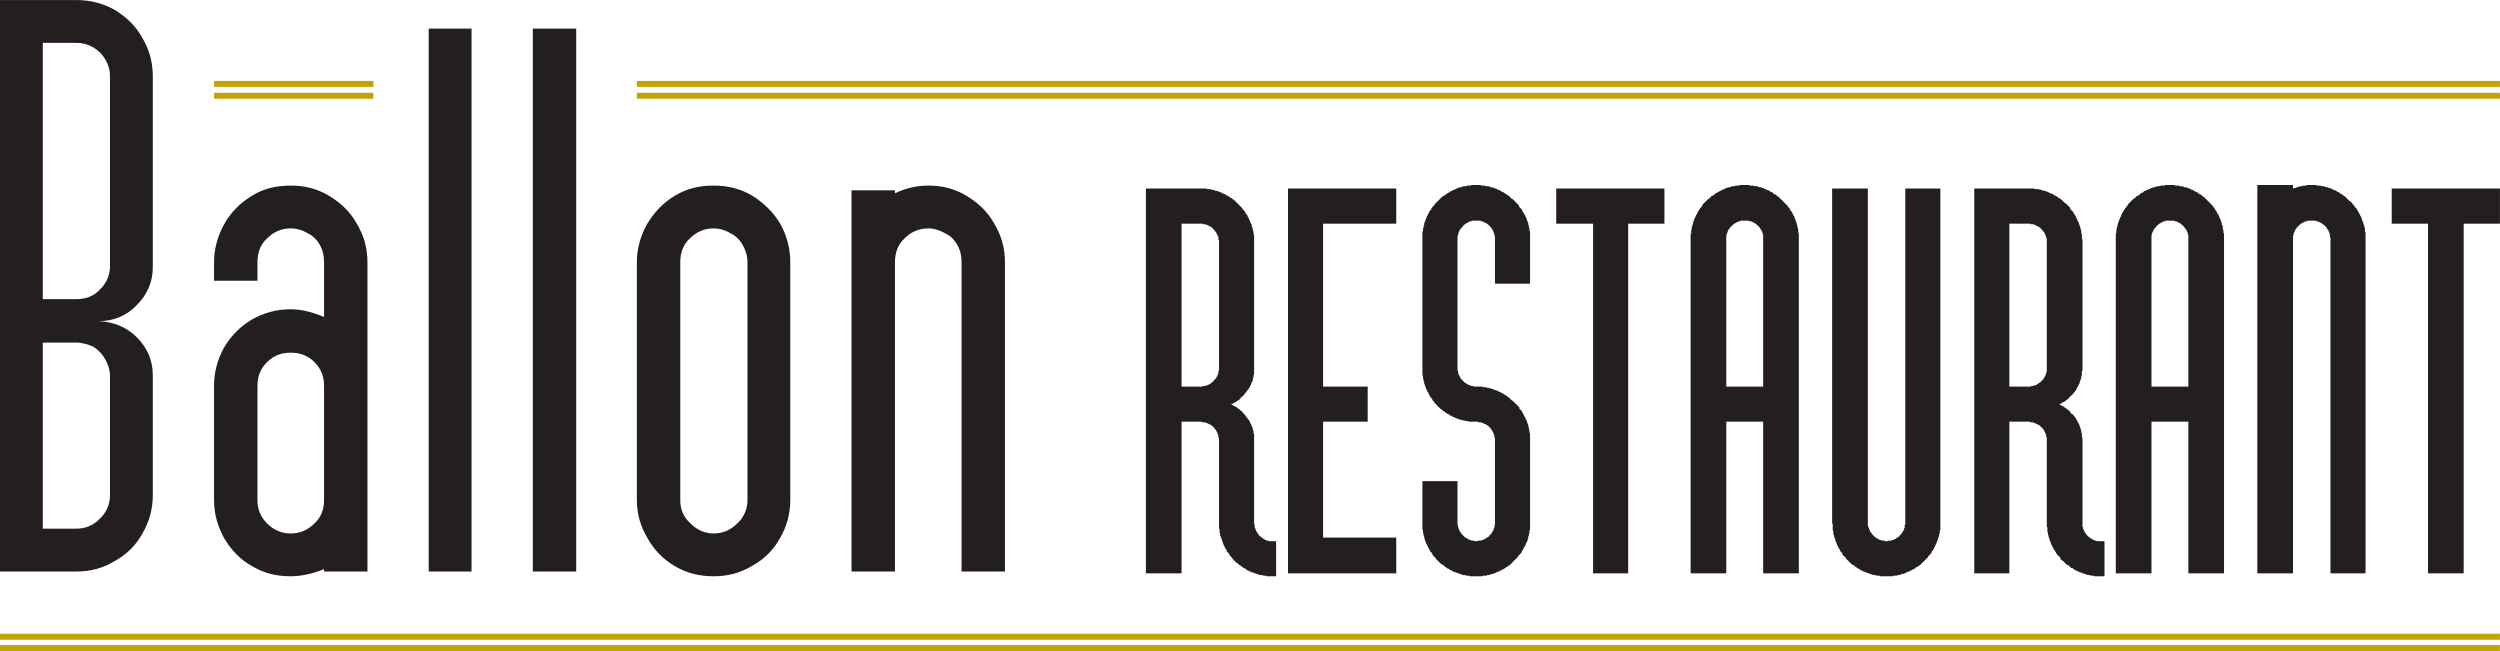
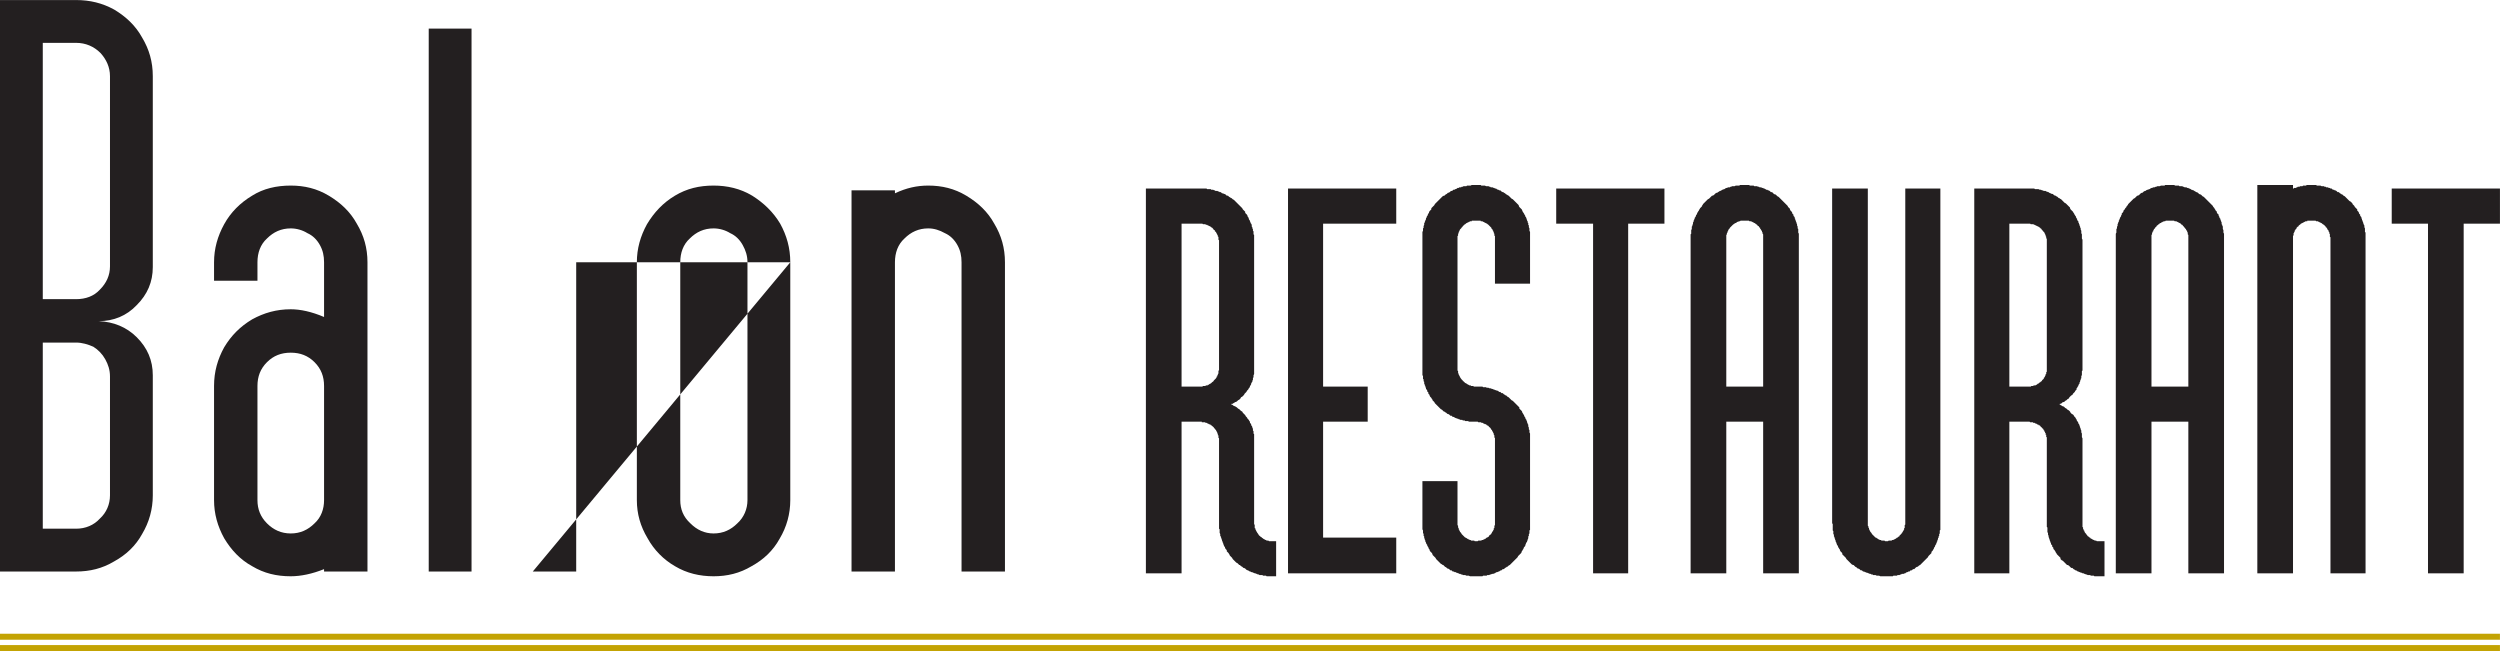
<svg xmlns="http://www.w3.org/2000/svg" version="1.1" width="302.69pt" height="78.82pt" viewBox="0 0 302.69 78.82">
  <g transform="translate(-0.37,-0.61)">
-     <path transform="matrix(1,0,0,-1,112.758,23.079)" d="M0 0C1.656 0 3.168-.36 4.608-1.224 6.048-2.088 7.2-3.168 7.992-4.608 8.856-6.048 9.288-7.56 9.288-9.288V-46.728H4.032V-9.288C4.032-8.496 3.888-7.848 3.528-7.2 3.168-6.552 2.664-6.048 2.016-5.76 1.368-5.4 .72-5.184 0-5.184-1.152-5.184-2.088-5.616-2.88-6.408-3.672-7.128-4.032-8.136-4.032-9.288V-46.728H-9.288V-.576H-4.032V-.936C-2.664-.288-1.368 0 0 0ZM-21.888-38.088V-9.288C-21.888-8.496-22.104-7.848-22.464-7.2-22.824-6.552-23.328-6.048-23.976-5.76-24.552-5.4-25.272-5.184-25.992-5.184-27.144-5.184-28.08-5.616-28.872-6.408-29.664-7.128-30.024-8.136-30.024-9.288V-38.088C-30.024-39.168-29.664-40.104-28.8-40.896-28.008-41.688-27.072-42.12-25.992-42.12-24.84-42.12-23.904-41.688-23.112-40.896-22.32-40.176-21.888-39.168-21.888-38.088ZM-16.704-9.288V-38.088C-16.704-39.744-17.136-41.328-18-42.768-18.792-44.208-19.944-45.288-21.384-46.08-22.824-46.944-24.336-47.304-25.992-47.304-27.648-47.304-29.232-46.944-30.672-46.08-32.04-45.288-33.192-44.136-33.984-42.696-34.848-41.256-35.28-39.744-35.28-38.088V-9.288C-35.28-7.632-34.848-6.12-34.056-4.68-33.192-3.24-32.112-2.088-30.672-1.224-29.232-.36-27.72 0-25.992 0-24.336 0-22.752-.36-21.312-1.224-19.944-2.088-18.792-3.168-17.928-4.608-17.136-6.048-16.704-7.56-16.704-9.288ZM-47.88 19.008H-42.624V-46.728H-47.88ZM-60.48 19.008H-55.296V-46.728H-60.48ZM-81.216-24.264V-38.088C-81.216-39.168-80.856-40.104-80.064-40.896-79.272-41.688-78.336-42.12-77.184-42.12-76.032-42.12-75.096-41.688-74.304-40.896-73.512-40.176-73.152-39.168-73.152-38.088V-24.264C-73.152-23.112-73.512-22.176-74.304-21.384-75.096-20.592-76.032-20.232-77.184-20.232-78.336-20.232-79.272-20.592-80.064-21.384-80.856-22.176-81.216-23.112-81.216-24.264ZM-73.152-46.728V-46.44C-74.592-47.016-75.96-47.304-77.184-47.304-78.912-47.304-80.424-46.944-81.864-46.08-83.304-45.288-84.384-44.136-85.248-42.696-86.04-41.256-86.472-39.744-86.472-38.088V-24.264C-86.472-22.536-86.04-21.024-85.248-19.584-84.384-18.144-83.304-17.064-81.864-16.2-80.424-15.408-78.912-14.976-77.184-14.976-76.032-14.976-74.664-15.264-73.152-15.912V-9.288C-73.152-8.496-73.296-7.848-73.656-7.2-74.016-6.552-74.52-6.048-75.168-5.76-75.744-5.4-76.464-5.184-77.184-5.184-78.336-5.184-79.272-5.616-80.064-6.408-80.856-7.128-81.216-8.136-81.216-9.288V-11.52H-86.472V-9.288C-86.472-7.632-86.04-6.12-85.248-4.68-84.456-3.24-83.304-2.088-81.864-1.224-80.496-.36-78.912 0-77.184 0-75.528 0-74.016-.36-72.576-1.224-71.136-2.088-69.984-3.168-69.192-4.608-68.328-6.048-67.896-7.56-67.896-9.288V-46.728H-73.152ZM-103.176-13.752C-102.024-13.752-101.016-13.392-100.296-12.6-99.504-11.808-99.072-10.872-99.072-9.792V13.248C-99.072 14.328-99.504 15.264-100.224 16.056-101.016 16.848-102.024 17.28-103.176 17.28H-107.208V-13.752H-103.176ZM-103.176-41.544C-102.024-41.544-101.016-41.112-100.296-40.32-99.504-39.6-99.072-38.592-99.072-37.512V-23.112C-99.072-22.32-99.288-21.672-99.648-21.024-100.008-20.376-100.512-19.872-101.088-19.512-101.736-19.224-102.456-19.008-103.176-19.008H-107.208V-41.544H-103.176ZM-103.176-46.728H-112.392V22.464H-103.176C-101.52 22.464-100.008 22.104-98.568 21.312-97.128 20.448-95.976 19.368-95.184 17.928-94.32 16.488-93.888 14.976-93.888 13.248V-9.864C-93.888-11.664-94.536-13.176-95.832-14.472-97.056-15.768-98.64-16.416-100.44-16.416-98.64-16.488-97.056-17.136-95.832-18.36-94.536-19.656-93.888-21.168-93.888-22.968V-37.512C-93.888-39.168-94.32-40.752-95.184-42.192-95.976-43.632-97.128-44.712-98.568-45.504-100.008-46.368-101.52-46.728-103.176-46.728" fill="#231f20" fill-rule="evenodd" />
+     <path transform="matrix(1,0,0,-1,112.758,23.079)" d="M0 0C1.656 0 3.168-.36 4.608-1.224 6.048-2.088 7.2-3.168 7.992-4.608 8.856-6.048 9.288-7.56 9.288-9.288V-46.728H4.032V-9.288C4.032-8.496 3.888-7.848 3.528-7.2 3.168-6.552 2.664-6.048 2.016-5.76 1.368-5.4 .72-5.184 0-5.184-1.152-5.184-2.088-5.616-2.88-6.408-3.672-7.128-4.032-8.136-4.032-9.288V-46.728H-9.288V-.576H-4.032V-.936C-2.664-.288-1.368 0 0 0ZM-21.888-38.088V-9.288C-21.888-8.496-22.104-7.848-22.464-7.2-22.824-6.552-23.328-6.048-23.976-5.76-24.552-5.4-25.272-5.184-25.992-5.184-27.144-5.184-28.08-5.616-28.872-6.408-29.664-7.128-30.024-8.136-30.024-9.288V-38.088C-30.024-39.168-29.664-40.104-28.8-40.896-28.008-41.688-27.072-42.12-25.992-42.12-24.84-42.12-23.904-41.688-23.112-40.896-22.32-40.176-21.888-39.168-21.888-38.088ZM-16.704-9.288V-38.088C-16.704-39.744-17.136-41.328-18-42.768-18.792-44.208-19.944-45.288-21.384-46.08-22.824-46.944-24.336-47.304-25.992-47.304-27.648-47.304-29.232-46.944-30.672-46.08-32.04-45.288-33.192-44.136-33.984-42.696-34.848-41.256-35.28-39.744-35.28-38.088V-9.288C-35.28-7.632-34.848-6.12-34.056-4.68-33.192-3.24-32.112-2.088-30.672-1.224-29.232-.36-27.72 0-25.992 0-24.336 0-22.752-.36-21.312-1.224-19.944-2.088-18.792-3.168-17.928-4.608-17.136-6.048-16.704-7.56-16.704-9.288ZH-42.624V-46.728H-47.88ZM-60.48 19.008H-55.296V-46.728H-60.48ZM-81.216-24.264V-38.088C-81.216-39.168-80.856-40.104-80.064-40.896-79.272-41.688-78.336-42.12-77.184-42.12-76.032-42.12-75.096-41.688-74.304-40.896-73.512-40.176-73.152-39.168-73.152-38.088V-24.264C-73.152-23.112-73.512-22.176-74.304-21.384-75.096-20.592-76.032-20.232-77.184-20.232-78.336-20.232-79.272-20.592-80.064-21.384-80.856-22.176-81.216-23.112-81.216-24.264ZM-73.152-46.728V-46.44C-74.592-47.016-75.96-47.304-77.184-47.304-78.912-47.304-80.424-46.944-81.864-46.08-83.304-45.288-84.384-44.136-85.248-42.696-86.04-41.256-86.472-39.744-86.472-38.088V-24.264C-86.472-22.536-86.04-21.024-85.248-19.584-84.384-18.144-83.304-17.064-81.864-16.2-80.424-15.408-78.912-14.976-77.184-14.976-76.032-14.976-74.664-15.264-73.152-15.912V-9.288C-73.152-8.496-73.296-7.848-73.656-7.2-74.016-6.552-74.52-6.048-75.168-5.76-75.744-5.4-76.464-5.184-77.184-5.184-78.336-5.184-79.272-5.616-80.064-6.408-80.856-7.128-81.216-8.136-81.216-9.288V-11.52H-86.472V-9.288C-86.472-7.632-86.04-6.12-85.248-4.68-84.456-3.24-83.304-2.088-81.864-1.224-80.496-.36-78.912 0-77.184 0-75.528 0-74.016-.36-72.576-1.224-71.136-2.088-69.984-3.168-69.192-4.608-68.328-6.048-67.896-7.56-67.896-9.288V-46.728H-73.152ZM-103.176-13.752C-102.024-13.752-101.016-13.392-100.296-12.6-99.504-11.808-99.072-10.872-99.072-9.792V13.248C-99.072 14.328-99.504 15.264-100.224 16.056-101.016 16.848-102.024 17.28-103.176 17.28H-107.208V-13.752H-103.176ZM-103.176-41.544C-102.024-41.544-101.016-41.112-100.296-40.32-99.504-39.6-99.072-38.592-99.072-37.512V-23.112C-99.072-22.32-99.288-21.672-99.648-21.024-100.008-20.376-100.512-19.872-101.088-19.512-101.736-19.224-102.456-19.008-103.176-19.008H-107.208V-41.544H-103.176ZM-103.176-46.728H-112.392V22.464H-103.176C-101.52 22.464-100.008 22.104-98.568 21.312-97.128 20.448-95.976 19.368-95.184 17.928-94.32 16.488-93.888 14.976-93.888 13.248V-9.864C-93.888-11.664-94.536-13.176-95.832-14.472-97.056-15.768-98.64-16.416-100.44-16.416-98.64-16.488-97.056-17.136-95.832-18.36-94.536-19.656-93.888-21.168-93.888-22.968V-37.512C-93.888-39.168-94.32-40.752-95.184-42.192-95.976-43.632-97.128-44.712-98.568-45.504-100.008-46.368-101.52-46.728-103.176-46.728" fill="#231f20" fill-rule="evenodd" />
    <path transform="matrix(1,0,0,-1,149.694,49.719)" d="M0 0 .144-.072H.216L.288-.144 .432-.216 .504-.288 .576-.36 .72-.432 .936-.648 1.08-.72 1.152-.864 1.224-.936 1.296-1.008 1.44-1.152 1.512-1.296 1.656-1.44 1.728-1.584 1.872-1.728 1.944-1.872 2.016-1.944V-2.088L2.088-2.16 2.16-2.232V-2.376L2.232-2.448 2.304-2.592V-2.664L2.376-2.808V-3.024L2.448-3.096V-3.384L2.52-3.456V-14.4H2.592V-14.832H2.664V-14.976L2.736-15.048V-15.12L2.808-15.192V-15.264L2.88-15.336V-15.408H2.952V-15.48L3.024-15.552V-15.624H3.096V-15.696L3.168-15.768H3.24V-15.84H3.312V-15.912H3.384L3.456-15.984 3.528-16.056H3.6V-16.128H3.672L3.744-16.2H3.816L3.888-16.272H3.96L4.032-16.344H4.248L4.32-16.416H5.184V-20.664H4.032L3.96-20.592H3.6L3.528-20.52H3.168L3.096-20.448H2.952L2.88-20.376H2.808L2.664-20.304H2.592L2.448-20.232H2.376L2.304-20.16H2.16L2.088-20.088H2.016L1.872-20.016 1.8-19.944H1.728L1.584-19.872 1.512-19.8 1.44-19.728 1.296-19.656H1.224L1.08-19.512 .936-19.44 .792-19.296H.72L.648-19.224 .576-19.152 .504-19.08 .36-19.008 .288-18.936 .072-18.72 0-18.648-.072-18.576-.144-18.432-.432-18.144V-18.072L-.504-18-.576-17.856-.792-17.64V-17.496L-.936-17.352-1.008-17.208V-17.136L-1.08-17.064-1.152-16.92V-16.848L-1.224-16.776V-16.632L-1.296-16.56V-16.488L-1.368-16.344V-16.272L-1.44-16.128V-16.056L-1.512-15.912V-15.84L-1.584-15.768V-15.552L-1.656-15.408V-14.976L-1.728-14.904V-3.96L-1.8-3.888V-3.6H-1.872V-3.384H-1.944V-3.24L-2.016-3.168V-3.096L-2.088-3.024V-2.952H-2.16V-2.88L-2.232-2.808-2.376-2.664V-2.592H-2.448V-2.52H-2.52L-2.664-2.376H-2.736V-2.304H-2.88V-2.232H-3.024V-2.16H-3.168V-2.088H-3.384V-2.016H-3.816V-1.944H-6.264V-20.304H-10.584V26.28H-3.24L-3.168 26.208H-2.736L-2.664 26.136H-2.448L-2.304 26.064H-2.232L-2.16 25.992H-1.944L-1.8 25.92H-1.728L-1.656 25.848H-1.512L-1.368 25.704H-1.224L-1.152 25.632H-1.08L-.936 25.56-.864 25.488-.792 25.416H-.648L-.504 25.272-.36 25.2-.288 25.128H-.216L-.072 24.984 .072 24.912 .432 24.552 .504 24.48 1.08 23.904 1.152 23.76 1.224 23.688 1.296 23.616 1.368 23.544 1.44 23.472V23.328L1.656 23.112 1.728 22.968V22.896L1.8 22.824 1.872 22.68V22.608L1.944 22.464 2.016 22.392V22.32L2.088 22.176V22.104L2.16 22.032 2.232 21.888V21.672L2.304 21.6V21.456L2.376 21.384V21.168L2.448 21.096V20.736L2.52 20.664V3.816L2.448 3.672V3.456L2.376 3.312V3.096L2.304 3.024V2.88L2.232 2.808 2.16 2.664V2.592L2.088 2.448 2.016 2.376V2.304L1.944 2.16 1.872 2.088 1.8 1.944 1.728 1.872 1.656 1.8 1.584 1.656 1.512 1.584 1.44 1.512 1.368 1.44 1.296 1.296 1.224 1.224 1.08 1.08 .936 1.008 .864 .864 .72 .72 .576 .648 .432 .504 .288 .432H.216L.144 .36 0 .288-.072 .216H-.216L-.288 .144H-.216L-.072 .072 0 0ZM-1.728 19.728V20.016L-1.8 20.088V20.448H-1.872V20.592L-1.944 20.664V20.736L-2.016 20.808V20.88L-2.088 20.952V21.024H-2.16V21.096H-2.232V21.24H-2.304L-2.448 21.384V21.456H-2.52V21.528H-2.592L-2.736 21.672H-2.808L-2.88 21.744H-2.952L-3.024 21.816H-3.096L-3.168 21.888H-3.312L-3.384 21.96H-3.672L-3.744 22.032H-6.264V2.304H-3.744L-3.672 2.376H-3.384L-3.312 2.448H-3.096V2.52H-2.952V2.592H-2.88L-2.808 2.664H-2.736L-2.664 2.736-2.592 2.808-2.52 2.88H-2.448V2.952H-2.376V3.024L-2.304 3.096-2.088 3.312V3.384H-2.016V3.528H-1.944V3.672H-1.872V3.816L-1.8 3.888V4.248H-1.728V19.728ZM19.728-20.304H6.624V26.28H19.728V22.032H10.872V2.304H16.272V-1.944H10.872V-15.984H19.728V-20.304ZM31.68-14.112V-3.888H31.608V-3.6L31.536-3.528V-3.384L31.464-3.312V-3.24L31.392-3.168V-3.096L31.32-3.024V-2.952H31.248V-2.88L31.176-2.808V-2.736H31.104V-2.664H31.032V-2.592H30.96V-2.52H30.888V-2.448H30.816L30.744-2.376H30.672V-2.304H30.6L30.528-2.232H30.384V-2.16H30.24V-2.088H30.024V-2.016H29.664L29.592-1.944H28.512L28.44-1.872H28.08L28.008-1.8H27.792L27.72-1.728H27.504L27.36-1.656H27.288L27.216-1.584H27.072L27-1.512H26.928L26.784-1.44 26.712-1.368H26.568L26.424-1.224H26.28L26.136-1.08 25.992-1.008H25.92L25.776-.864 25.632-.792 25.56-.72H25.488L25.416-.648 25.344-.576 25.272-.504 25.128-.432 25.056-.36 24.984-.288 24.912-.216 24.768-.072 24.696 0 24.624 .072 24.552 .144 24.408 .288 24.336 .432 24.12 .648V.72L24.048 .792 23.976 .936 23.904 1.008 23.832 1.08 23.76 1.224V1.296L23.688 1.368 23.616 1.44V1.584L23.472 1.728V1.872L23.4 1.944 23.328 2.016V2.16L23.256 2.232V2.376L23.184 2.448V2.52L23.112 2.664V2.88L23.04 2.952V3.168L22.968 3.24V3.6L22.896 3.672V21.024L22.968 21.168V21.456L23.04 21.528V21.744L23.112 21.888V22.104L23.184 22.176V22.248L23.256 22.392V22.464L23.328 22.536V22.68L23.4 22.752V22.824L23.472 22.968 23.544 23.04V23.112L23.616 23.256 23.688 23.328V23.4L23.76 23.544 23.904 23.688 23.976 23.76V23.904L24.264 24.192 24.336 24.264 24.408 24.408 24.48 24.48 24.624 24.624 24.696 24.696 25.056 25.056 25.128 25.128 25.272 25.272 25.344 25.344 25.488 25.416H25.56L25.632 25.488 25.704 25.56 25.848 25.632 25.992 25.776H26.064L26.208 25.848 26.352 25.992H26.496L26.64 26.136H26.784L26.856 26.208H26.928L27.072 26.28 27.144 26.352H27.288L27.36 26.424H27.576L27.648 26.496H27.792L27.864 26.568H28.224L28.296 26.64H28.728L28.872 26.712H29.952L30.024 26.64H30.456L30.6 26.568H30.888L31.032 26.496H31.104L31.176 26.424H31.392L31.536 26.352H31.608L31.68 26.28H31.824L31.896 26.208 32.04 26.136H32.112L32.184 26.064H32.328L32.4 25.992 32.472 25.92 32.616 25.848H32.688L32.76 25.776 32.904 25.704 32.976 25.632 33.048 25.56H33.12L33.192 25.488 33.336 25.416 33.48 25.272 33.696 25.056 33.84 24.984 33.912 24.912 33.984 24.84 34.344 24.48 34.416 24.408 34.56 24.264V24.192L34.632 24.048 34.704 23.976 34.776 23.904 34.92 23.76 34.992 23.616V23.544L35.064 23.472 35.136 23.328 35.208 23.256V23.184L35.28 23.112 35.352 22.968V22.896L35.424 22.824 35.496 22.68V22.608L35.568 22.464V22.392L35.64 22.32V22.176L35.712 22.104V21.888L35.784 21.816V21.6L35.856 21.456V21.168L35.928 21.024V14.76H31.68V20.52L31.608 20.592V20.808L31.536 20.88V21.024L31.464 21.096V21.168L31.392 21.24V21.312L31.248 21.456V21.528L31.176 21.6 31.104 21.672 30.816 21.96H30.744V22.032H30.672L30.6 22.104H30.528L30.456 22.176H30.384L30.312 22.248H30.24L30.168 22.32H29.952V22.392H28.872V22.32H28.656L28.584 22.248H28.512L28.44 22.176H28.368L28.296 22.104H28.224L28.152 22.032 28.08 21.96H28.008V21.888H27.936V21.816H27.864L27.792 21.744V21.672H27.72V21.6H27.648V21.528L27.432 21.312V21.24L27.36 21.168V21.096L27.288 21.024V20.88L27.216 20.808V20.592L27.144 20.52V4.248L27.216 4.176V3.888H27.288V3.744L27.36 3.672V3.6L27.432 3.528V3.456L27.504 3.384V3.312H27.576V3.24L27.72 3.096 27.792 3.024V2.952H27.864L28.008 2.808 28.08 2.736H28.152V2.664H28.296V2.592H28.368L28.44 2.52H28.512L28.584 2.448H28.728L28.8 2.376H29.088V2.304H30.168L30.24 2.232H30.6L30.672 2.16H30.888L31.032 2.088H31.176L31.32 2.016H31.392L31.536 1.944H31.608L31.68 1.872H31.824L31.896 1.8H32.04L32.112 1.728 32.184 1.656H32.328L32.472 1.512H32.616L32.76 1.368 32.904 1.296 32.976 1.224H33.048L33.192 1.08 33.336 1.008 33.696 .648 33.84 .576 33.912 .504 33.984 .432 34.056 .36 34.128 .288 34.416 0 34.488-.072 34.632-.216V-.36L34.704-.432 34.776-.504 34.92-.648 34.992-.792V-.864L35.064-.936 35.136-1.08 35.208-1.152V-1.224L35.28-1.368 35.352-1.44V-1.512L35.424-1.656 35.496-1.728V-1.8L35.568-1.944V-2.016L35.64-2.16V-2.232L35.712-2.304V-2.52L35.784-2.664V-2.88L35.856-2.952V-3.24L35.928-3.384V-15.048L35.856-15.12V-15.48L35.784-15.552V-15.768L35.712-15.84V-16.056L35.64-16.2V-16.272L35.568-16.416V-16.488L35.496-16.56 35.424-16.704V-16.776L35.352-16.848V-16.992L35.208-17.136 35.136-17.28V-17.352L35.064-17.424 34.992-17.568 34.92-17.64V-17.712L34.848-17.856 34.776-17.928 34.704-18 34.632-18.072 34.488-18.216 34.416-18.36 33.912-18.864 33.84-18.936 33.48-19.296 33.336-19.368 33.264-19.44 33.192-19.512H33.12L33.048-19.584 32.904-19.656 32.76-19.8H32.616L32.472-19.944H32.4L32.256-20.016 32.184-20.088H32.112L31.968-20.16H31.896L31.752-20.232 31.68-20.304H31.608L31.464-20.376H31.32L31.176-20.448H31.104L30.96-20.52H30.744L30.672-20.592H30.24L30.168-20.664H28.656L28.512-20.592H28.224L28.08-20.52H27.792L27.72-20.448H27.576L27.504-20.376H27.36L27.288-20.304H27.216L27.072-20.232H27L26.928-20.16H26.784L26.712-20.088H26.568L26.424-19.944H26.28L26.136-19.8 25.992-19.728H25.92L25.776-19.584 25.632-19.512 25.416-19.296H25.344L25.272-19.224 25.128-19.152 25.056-19.08 24.984-19.008 24.912-18.936 24.768-18.792 24.696-18.72 24.552-18.576 24.48-18.432 24.12-18.072V-18L24.048-17.856 23.976-17.784 23.904-17.712 23.832-17.64 23.76-17.496V-17.424L23.688-17.352 23.616-17.208V-17.136L23.544-17.064 23.472-16.92V-16.848L23.4-16.776 23.328-16.632V-16.56L23.256-16.488V-16.344L23.184-16.272V-16.128L23.112-16.056V-15.84L23.04-15.768V-15.552L22.968-15.408V-15.12L22.896-14.976V-9.144H27.144V-14.472L27.216-14.544V-14.76L27.288-14.832V-14.976L27.36-15.048V-15.12L27.432-15.192V-15.264L27.504-15.336 27.576-15.408V-15.48H27.648V-15.552L27.72-15.624 27.936-15.84 28.008-15.912 28.08-15.984H28.152L28.224-16.056H28.296V-16.128H28.44V-16.2H28.584V-16.272H28.728L28.8-16.344H29.16L29.232-16.416H29.592L29.664-16.344H30.024L30.096-16.272H30.24L30.312-16.2H30.384L30.456-16.128H30.528L30.6-16.056 30.672-15.984H30.744L30.816-15.912H30.888V-15.84H30.96V-15.768L31.032-15.696 31.104-15.624H31.176V-15.552H31.248V-15.408H31.32V-15.336L31.392-15.264V-15.192H31.464V-15.048H31.536V-14.832H31.608V-14.544L31.68-14.472V-14.112ZM52.2 26.28V22.032H47.808V-20.304H43.56V22.032H39.096V26.28H52.2ZM68.472-20.304H64.152V-1.944H59.688V-20.304H55.368V20.736L55.44 20.808V21.24L55.512 21.384V21.672L55.584 21.744V21.888L55.656 21.96V22.176L55.728 22.248V22.392L55.8 22.464V22.536L55.872 22.68V22.752L55.944 22.824 56.016 22.968V23.04L56.088 23.112 56.16 23.256V23.328L56.232 23.4 56.304 23.544 56.376 23.616V23.688L56.448 23.76 56.52 23.904 56.664 24.048 56.736 24.12V24.192L56.808 24.264 56.88 24.408 57.168 24.696 57.24 24.768 57.456 24.984 57.6 25.056 57.672 25.128 57.816 25.272 57.96 25.416H58.032L58.176 25.488 58.392 25.704 58.536 25.776H58.608L58.68 25.848 58.824 25.92 58.896 25.992H58.968L59.112 26.064 59.184 26.136H59.256L59.4 26.208H59.472L59.544 26.28 59.688 26.352H59.76L59.904 26.424H60.12L60.192 26.496H60.264L60.408 26.568H60.696L60.84 26.64H61.272L61.344 26.712H62.424L62.568 26.64H63L63.072 26.568H63.432L63.504 26.496H63.648L63.72 26.424H63.936L64.008 26.352H64.152L64.224 26.28H64.296L64.44 26.208 64.512 26.136H64.656L64.728 26.064H64.8L64.944 25.992 65.016 25.92 65.088 25.848H65.232L65.448 25.632 65.592 25.56H65.664L65.736 25.488 65.88 25.344 66.024 25.272 66.168 25.128 66.24 25.056 66.312 24.984 66.384 24.912 66.456 24.84 66.6 24.696 66.816 24.48 66.888 24.408 66.96 24.336 67.032 24.264 67.104 24.192 67.176 24.048 67.32 23.904 67.392 23.832V23.76L67.464 23.616 67.608 23.472 67.68 23.328V23.256L67.824 23.112V22.968L67.896 22.896 67.968 22.824V22.68L68.04 22.608V22.464L68.112 22.392V22.32L68.184 22.176V22.104L68.256 21.96V21.816L68.328 21.672V21.456L68.4 21.384V20.952L68.472 20.808V-20.304ZM64.152 2.304V20.736L64.08 20.808V20.952L64.008 21.024V21.168H63.936V21.24L63.864 21.312V21.384H63.792V21.528H63.72V21.6H63.648V21.672L63.576 21.744H63.504V21.816H63.432V21.888H63.36V21.96H63.288L63.216 22.032 63.144 22.104H63.072L63 22.176H62.928L62.856 22.248H62.784L62.712 22.32H62.496L62.424 22.392H61.416L61.344 22.32H61.2L61.128 22.248H60.984V22.176H60.912L60.84 22.104H60.768L60.696 22.032H60.624V21.96H60.552L60.48 21.888 60.192 21.6 60.12 21.528V21.456H60.048V21.384H59.976V21.24H59.904V21.096H59.832V20.952L59.76 20.88V20.736L59.688 20.664V2.304H64.152ZM72.504-14.112V26.28H76.824V-14.544L76.896-14.616V-14.76L76.968-14.832V-14.976L77.04-15.048V-15.12L77.112-15.192V-15.264L77.184-15.336 77.256-15.408V-15.48H77.328V-15.552L77.4-15.624 77.472-15.696 77.616-15.84 77.688-15.912 77.76-15.984H77.832L77.904-16.056H77.976V-16.128H78.048L78.12-16.2H78.192L78.264-16.272H78.408L78.48-16.344H78.84L78.912-16.416H79.272L79.344-16.344H79.704L79.776-16.272H79.92L79.992-16.2H80.064L80.136-16.128H80.208L80.28-16.056 80.352-15.984H80.424L80.496-15.912 80.568-15.84H80.64V-15.768L80.928-15.48V-15.408H81V-15.336L81.072-15.264V-15.192H81.144V-15.048H81.216V-14.832H81.288V-14.472L81.36-14.4V26.28H85.608V-15.048L85.536-15.12V-15.48L85.464-15.552V-15.768L85.392-15.84V-15.984L85.32-16.056V-16.2L85.248-16.272V-16.416L85.176-16.488V-16.56L85.104-16.704V-16.776L85.032-16.848 84.96-16.992V-17.064L84.888-17.136 84.816-17.28V-17.352L84.744-17.424 84.672-17.568 84.6-17.64 84.528-17.712V-17.856L84.456-17.928 84.384-18 84.24-18.144 84.168-18.216 84.096-18.36 83.952-18.504 83.88-18.576 83.736-18.72 83.664-18.792 83.52-18.936 83.448-19.008 83.232-19.224 83.16-19.296 83.016-19.368 82.944-19.44 82.872-19.512H82.8L82.656-19.584 82.584-19.656 82.44-19.8H82.296L82.224-19.872 82.152-19.944H82.008L81.936-20.016 81.864-20.088H81.72L81.648-20.16H81.576L81.432-20.232 81.36-20.304H81.288L81.144-20.376H80.928L80.856-20.448H80.784L80.64-20.52H80.424L80.352-20.592H79.92L79.848-20.664H78.336L78.192-20.592H77.904L77.76-20.52H77.472L77.4-20.448H77.256L77.184-20.376H77.04L76.968-20.304H76.896L76.752-20.232H76.68L76.536-20.16H76.464L76.392-20.088H76.248L76.176-20.016 76.104-19.944H75.96L75.888-19.872 75.816-19.8 75.672-19.728H75.6L75.456-19.584 75.312-19.512 75.24-19.44 75.168-19.368 75.096-19.296H75.024L74.88-19.224 74.808-19.152 74.592-18.936 74.52-18.864 74.376-18.72 74.232-18.576 74.16-18.432 74.016-18.288 73.944-18.216 73.8-18.072 73.728-18V-17.856L73.512-17.64 73.44-17.496V-17.424L73.368-17.352 73.296-17.208 73.224-17.136V-17.064L73.152-16.92 73.08-16.848V-16.776L73.008-16.632V-16.56L72.936-16.488V-16.344L72.864-16.272V-16.128L72.792-16.056V-15.912L72.72-15.84V-15.624L72.648-15.552V-15.192L72.576-15.12V-14.328L72.504-14.256V-14.112ZM100.296 0 100.368-.072H100.44L100.584-.144 100.656-.216 100.728-.288 100.872-.36 100.944-.432 101.016-.504 101.16-.576 101.232-.648 101.304-.72 101.376-.864 101.448-.936 101.52-1.008 101.664-1.08 101.736-1.152 101.808-1.296 101.88-1.368 101.952-1.44 102.024-1.584 102.096-1.656V-1.728L102.168-1.872 102.24-1.944 102.312-2.088V-2.16L102.384-2.232 102.456-2.376V-2.448L102.528-2.592V-2.664L102.6-2.808V-2.88L102.672-3.024V-3.24L102.744-3.384V-3.816L102.816-3.96V-14.688L102.888-14.76V-14.976H102.96V-15.12H103.032V-15.264H103.104V-15.408H103.176V-15.48H103.248V-15.552L103.32-15.624 103.392-15.696V-15.768H103.464V-15.84H103.536L103.608-15.912 103.68-15.984H103.752V-16.056H103.824V-16.128H103.968V-16.2H104.112V-16.272H104.256V-16.344H104.472L104.544-16.416H105.48V-20.664H104.256L104.184-20.592H103.824L103.752-20.52H103.464L103.32-20.448H103.248L103.104-20.376H103.032L102.96-20.304H102.816L102.744-20.232H102.6L102.528-20.16H102.456L102.312-20.088H102.24L102.168-20.016 102.024-19.944H101.952L101.88-19.872 101.736-19.8 101.664-19.728 101.592-19.656H101.448L101.16-19.368 101.016-19.296H100.944L100.8-19.152 100.728-19.08 100.44-18.792 100.296-18.72 100.224-18.648 100.152-18.576V-18.432L99.936-18.216 99.864-18.144 99.72-18 99.648-17.856 99.576-17.784V-17.712L99.504-17.64 99.432-17.496 99.288-17.352V-17.208L99.144-17.064V-16.92L99-16.776V-16.632L98.928-16.56V-16.488L98.856-16.344V-16.272L98.784-16.128V-16.056L98.712-15.912V-15.768L98.64-15.624V-15.408L98.568-15.336V-14.76L98.496-14.688V-3.816H98.424V-3.528H98.352V-3.312H98.28V-3.168H98.208V-3.024H98.136V-2.952L98.064-2.88V-2.808H97.992V-2.736H97.92V-2.664H97.848V-2.592H97.776V-2.52H97.704V-2.448H97.632V-2.376H97.488V-2.304H97.344V-2.232H97.272L97.2-2.16H97.056V-2.088H96.84V-2.016H96.48L96.408-1.944H93.96V-20.304H89.712V26.28H96.984L97.056 26.208H97.488L97.632 26.136H97.776L97.92 26.064H97.992L98.136 25.992H98.352L98.424 25.92H98.496L98.64 25.848H98.712L98.784 25.776 98.928 25.704H99L99.072 25.632H99.216L99.288 25.56 99.36 25.488 99.504 25.416H99.576L99.648 25.344 99.792 25.272 99.864 25.2 99.936 25.128H100.008L100.08 25.056 100.224 24.984 100.656 24.552 100.8 24.48 100.944 24.336 101.016 24.264 101.088 24.192 101.16 24.12 101.232 24.048 101.304 23.976V23.904L101.376 23.76 101.448 23.688 101.52 23.616 101.592 23.544 101.664 23.472 101.736 23.328 101.808 23.256V23.184L101.88 23.112 101.952 22.968 102.024 22.896V22.824L102.096 22.68 102.168 22.608V22.464L102.24 22.392 102.312 22.32V22.176L102.384 22.104V22.032L102.456 21.888V21.816L102.528 21.672V21.6L102.6 21.456V21.312L102.672 21.168V20.88L102.744 20.736V20.232L102.816 20.088V4.248L102.744 4.176V3.672L102.672 3.6V3.312L102.6 3.24V3.096L102.528 3.024V2.88L102.456 2.808V2.664L102.384 2.592 102.312 2.448V2.376L102.24 2.304 102.168 2.16 102.096 2.088V1.944L101.952 1.8 101.88 1.656 101.808 1.584 101.664 1.44 101.592 1.296 101.448 1.224 101.232 1.008 101.16 .864 101.016 .792 100.944 .72 100.872 .648 100.728 .576 100.584 .432H100.44L100.368 .36 100.296 .288 100.152 .216H100.08L100.008 .144H100.08L100.152 .072 100.296 0ZM98.496 19.728V20.232H98.424V20.448L98.352 20.52V20.664L98.28 20.736V20.808L98.208 20.88V20.952L98.136 21.024 97.992 21.168V21.24H97.92V21.312H97.848V21.384L97.776 21.456H97.704V21.528H97.632V21.6H97.56L97.488 21.672H97.416L97.344 21.744H97.272L97.2 21.816H97.128L97.056 21.888H96.912V21.96H96.552L96.48 22.032H93.96V2.304H96.552L96.624 2.376H96.84L96.912 2.448H97.128L97.2 2.52H97.272L97.416 2.664H97.488L97.632 2.808H97.704V2.88H97.776L97.92 3.024V3.096H97.992V3.168H98.064V3.24H98.136V3.384H98.208V3.456L98.28 3.528V3.6L98.352 3.672V3.816H98.424V4.032L98.496 4.104V19.728ZM119.952-20.304H115.632V-1.944H111.168V-20.304H106.848V20.808L106.92 20.952V21.384L106.992 21.456V21.672L107.064 21.744V21.96L107.136 22.104V22.176L107.208 22.248V22.392L107.28 22.464V22.536L107.352 22.68V22.752L107.424 22.824 107.496 22.968V23.04L107.568 23.112V23.256L107.712 23.4 107.784 23.544V23.616L107.928 23.76 108 23.904 108.144 24.048V24.12L108.216 24.192 108.288 24.264 108.36 24.408 108.432 24.48 108.576 24.624 108.792 24.84 108.864 24.912 108.936 24.984 109.008 25.056 109.152 25.128 109.224 25.2 109.368 25.344 109.44 25.416H109.512L109.656 25.488 109.8 25.632 109.872 25.704 110.016 25.776H110.088L110.232 25.92 110.376 25.992H110.448L110.52 26.064 110.664 26.136H110.736L110.88 26.208H110.952L111.024 26.28 111.168 26.352H111.24L111.384 26.424H111.528L111.672 26.496H111.744L111.888 26.568H112.176L112.32 26.64H112.752L112.824 26.712H113.904L114.048 26.64H114.48L114.552 26.568H114.912L114.984 26.496H115.056L115.2 26.424H115.416L115.488 26.352H115.632L115.704 26.28H115.776L115.92 26.208 115.992 26.136H116.064L116.208 26.064H116.28L116.352 25.992 116.496 25.92 116.568 25.848H116.64L116.784 25.776 116.928 25.632 117.072 25.56H117.144L117.36 25.344 117.504 25.272 118.224 24.552 118.296 24.48 118.44 24.336 118.512 24.264 118.584 24.192 118.656 24.048 118.8 23.904V23.832L118.872 23.76 118.944 23.616 119.016 23.544 119.088 23.472V23.328L119.16 23.256 119.304 23.112V22.968L119.376 22.896V22.824L119.448 22.68 119.52 22.608V22.464L119.592 22.392V22.32L119.664 22.176V21.96L119.736 21.888V21.816L119.808 21.672V21.384L119.88 21.24V20.952L119.952 20.808V-20.304ZM115.632 2.304V20.664L115.56 20.736V20.952L115.488 21.024V21.168H115.416V21.24L115.344 21.312V21.384H115.272V21.456L115.2 21.528 115.128 21.6 115.056 21.672V21.744H114.984V21.816H114.912V21.888H114.84L114.696 22.032 114.624 22.104H114.552L114.48 22.176H114.408L114.336 22.248H114.264L114.192 22.32H113.976L113.904 22.392H112.896L112.824 22.32H112.608V22.248H112.464V22.176H112.32V22.104H112.176V22.032H112.104V21.96H112.032L111.888 21.816H111.816V21.744L111.6 21.528V21.456H111.528V21.384H111.456V21.24H111.384V21.096H111.312V20.952H111.24V20.736L111.168 20.664V2.304H115.632ZM132.696 20.808V21.024H132.624V21.168L132.48 21.312V21.384L132.408 21.456V21.528H132.336V21.6H132.264V21.672L132.192 21.744 132.12 21.816 132.048 21.888H131.976V21.96H131.904L131.832 22.032 131.76 22.104H131.688L131.616 22.176H131.544L131.472 22.248H131.4L131.328 22.32H131.112L131.04 22.392H130.032V22.32H129.816L129.744 22.248H129.672L129.6 22.176H129.528L129.456 22.104H129.384L129.312 22.032H129.24V21.96H129.168V21.888H129.096L128.952 21.744V21.672H128.88L128.736 21.528V21.456L128.664 21.384 128.592 21.312V21.24H128.52V21.096L128.448 21.024V20.952L128.376 20.88V20.592H128.304V-20.304H123.984V26.712H128.304V26.28H128.376L128.448 26.352H128.664L128.736 26.424H128.808L128.88 26.496H129.096L129.168 26.568H129.456L129.528 26.64H129.888L129.96 26.712H131.112L131.184 26.64H131.616L131.76 26.568H132.048L132.12 26.496H132.264L132.336 26.424H132.552L132.624 26.352H132.768L132.84 26.28H132.984L133.128 26.136H133.272L133.344 26.064H133.416L133.56 25.992 133.632 25.92 133.704 25.848H133.848L133.992 25.704 134.136 25.632 134.208 25.56H134.28L134.352 25.488 134.424 25.416 134.568 25.344 134.856 25.056 134.928 24.984 135 24.912 135.144 24.768 135.288 24.696 135.504 24.48V24.408L135.648 24.264 135.72 24.192 135.792 24.048 135.936 23.904 136.08 23.76V23.616L136.152 23.544 136.224 23.472 136.296 23.328V23.256L136.44 23.112V22.968L136.584 22.824V22.68L136.656 22.608V22.464L136.728 22.392V22.32L136.8 22.176V22.104L136.872 21.96V21.888L136.944 21.816V21.6L137.016 21.456V21.024L137.088 20.952V-20.304H132.84V20.376L132.768 20.448V20.808H132.696ZM153.36 26.28V22.032H148.968V-20.304H144.648V22.032H140.256V26.28H153.36" fill="#231f20" fill-rule="evenodd" />
-     <path transform="matrix(1,0,0,-1,77.478,10.407)" d="M0 0H225.576V-.72H0ZM0-1.44H225.576V-2.16H0ZM225.576-1.44" fill="#c3a303" fill-rule="evenodd" />
    <path transform="matrix(1,0,0,-1,.366,77.344)" d="M0 0H302.688V-.72H0ZM0-1.368H302.688V-2.088H0ZM302.688-1.368" fill="#c3a303" fill-rule="evenodd" />
-     <path transform="matrix(1,0,0,-1,45.582,10.407)" d="M0 0H-19.296V-.72H0ZM0-1.44H-19.296V-2.16H0ZM-19.296-1.44" fill="#c3a303" fill-rule="evenodd" />
  </g>
</svg>